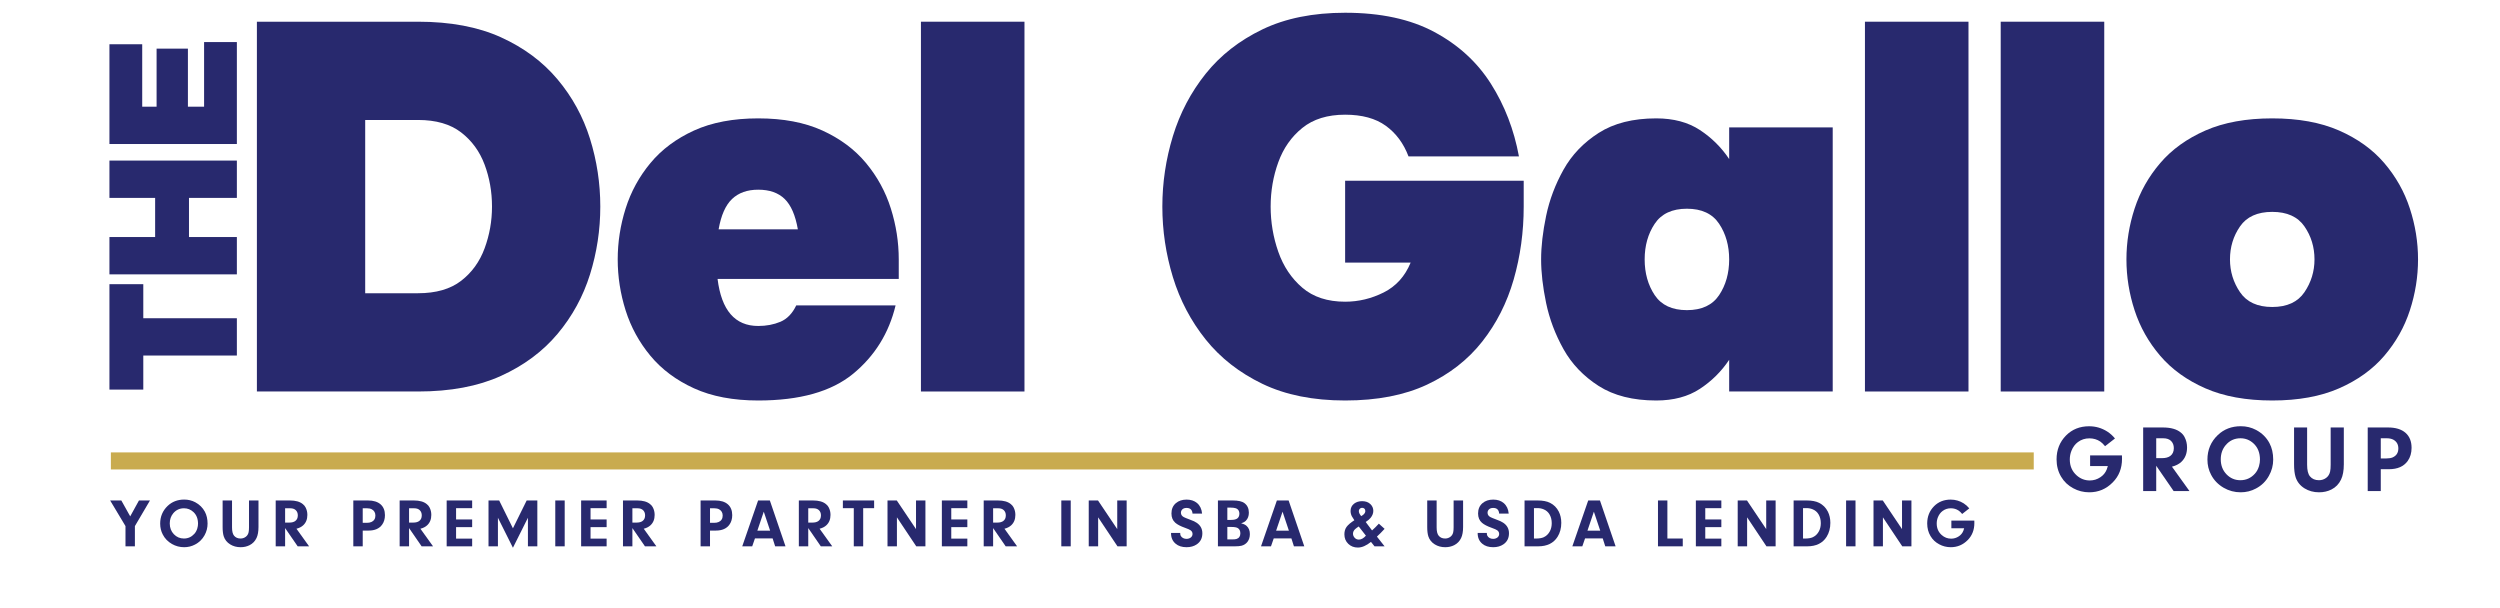
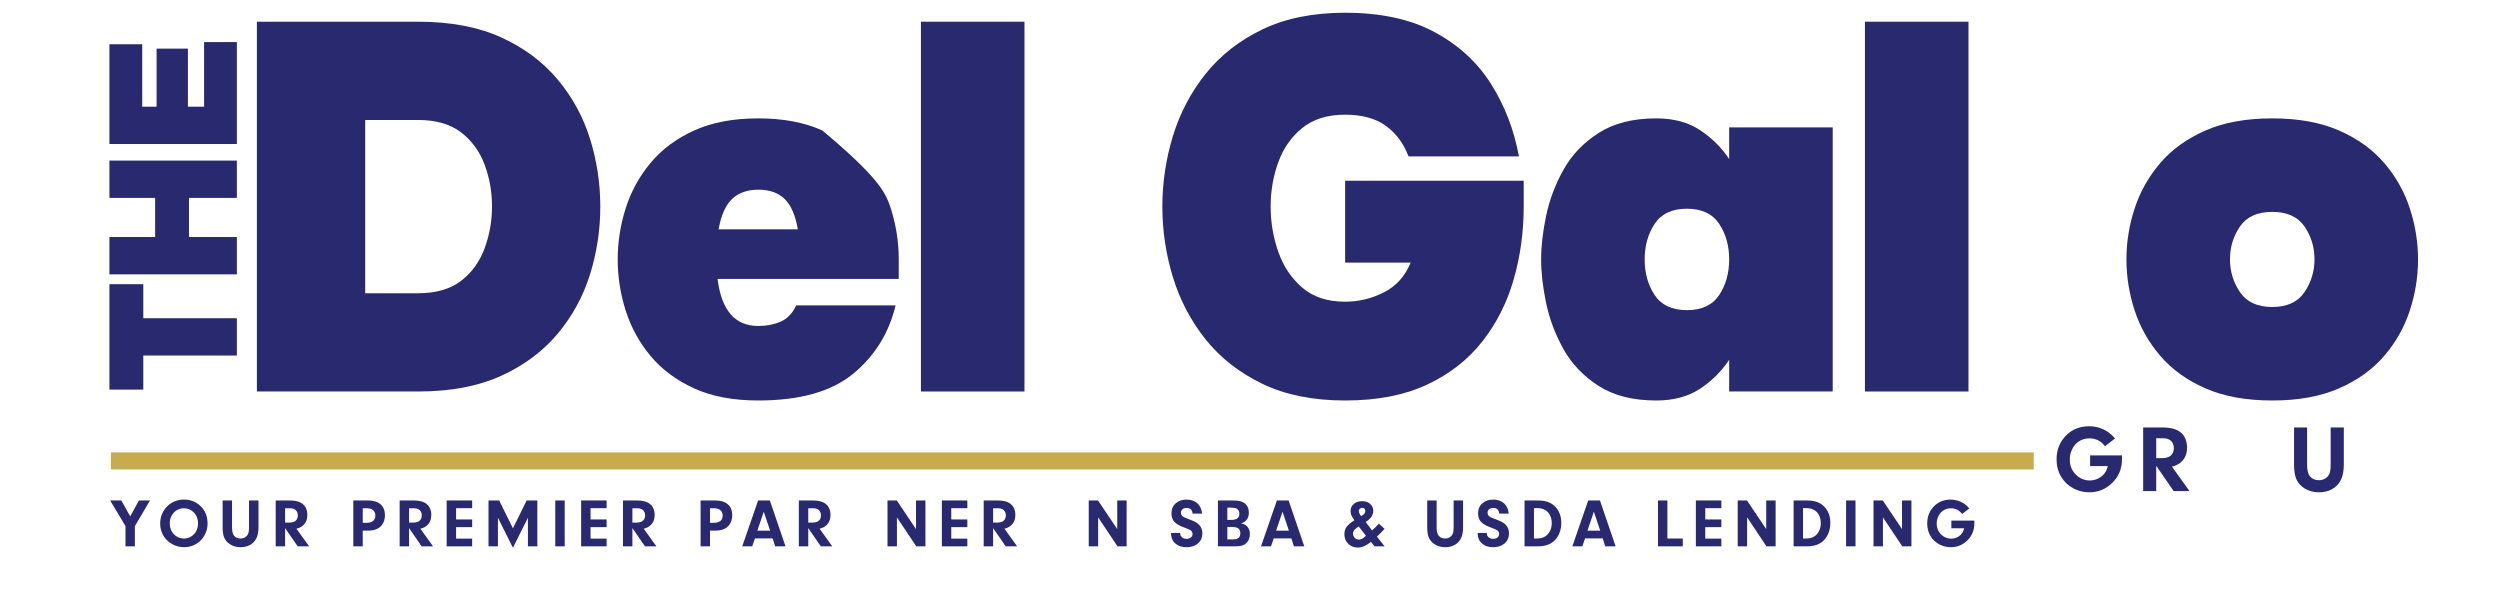
<svg xmlns="http://www.w3.org/2000/svg" width="1500" zoomAndPan="magnify" viewBox="0 0 1125 273.75" height="365" preserveAspectRatio="xMidYMid meet" version="1.0">
  <defs>
    <g />
    <clipPath id="96a5d0facf">
      <path d="M 49.891 203.578 L 915.188 203.578 L 915.188 211.246 L 49.891 211.246 Z M 49.891 203.578 " clip-rule="nonzero" />
    </clipPath>
    <clipPath id="71f20e1f43">
      <path d="M 0.891 0.578 L 866.188 0.578 L 866.188 8.246 L 0.891 8.246 Z M 0.891 0.578 " clip-rule="nonzero" />
    </clipPath>
    <clipPath id="efadfbbb92">
      <rect x="0" width="867" y="0" height="9" />
    </clipPath>
  </defs>
  <g fill="#28296e" fill-opacity="1">
    <g transform="translate(101.822, 176.174)">
      <g>
        <path d="M 86.297 -166.406 C 100.867 -166.406 113.305 -164.066 123.609 -159.391 C 133.91 -154.711 142.391 -148.41 149.047 -140.484 C 155.703 -132.566 160.578 -123.656 163.672 -113.75 C 166.766 -103.844 168.312 -93.66 168.312 -83.203 C 168.312 -72.742 166.766 -62.562 163.672 -52.656 C 160.578 -42.75 155.703 -33.832 149.047 -25.906 C 142.391 -17.988 133.91 -11.691 123.609 -7.016 C 113.305 -2.336 100.867 0 86.297 0 L 13.781 0 L 13.781 -166.406 Z M 86.297 -44.219 C 94.379 -44.219 100.836 -46.078 105.672 -49.797 C 110.504 -53.523 114.031 -58.398 116.25 -64.422 C 118.469 -70.441 119.578 -76.703 119.578 -83.203 C 119.578 -89.859 118.469 -96.156 116.25 -102.094 C 114.031 -108.039 110.504 -112.875 105.672 -116.594 C 100.836 -120.32 94.379 -122.188 86.297 -122.188 L 62.516 -122.188 L 62.516 -44.219 Z M 86.297 -44.219 " />
      </g>
    </g>
  </g>
  <g fill="#28296e" fill-opacity="1">
    <g transform="translate(272.267, 176.174)">
      <g>
-         <path d="M 51.109 -72.984 L 86.766 -72.984 C 85.66 -79.316 83.68 -83.867 80.828 -86.641 C 77.973 -89.422 74.008 -90.812 68.938 -90.812 C 64.02 -90.812 60.098 -89.422 57.172 -86.641 C 54.242 -83.867 52.223 -79.316 51.109 -72.984 Z M 86.047 -38.75 L 130.75 -38.75 C 127.738 -26.227 121.359 -15.961 111.609 -7.953 C 101.859 0.047 87.633 4.047 68.938 4.047 C 57.688 4.047 48.055 2.223 40.047 -1.422 C 32.047 -5.066 25.508 -9.941 20.438 -16.047 C 15.375 -22.148 11.648 -28.961 9.266 -36.484 C 6.891 -44.016 5.703 -51.664 5.703 -59.438 C 5.703 -67.195 6.891 -74.836 9.266 -82.359 C 11.648 -89.891 15.375 -96.707 20.438 -102.812 C 25.508 -108.914 32.047 -113.789 40.047 -117.438 C 48.055 -121.082 57.688 -122.906 68.938 -122.906 C 80.188 -122.906 89.812 -121.082 97.812 -117.438 C 105.82 -113.789 112.363 -108.914 117.438 -102.812 C 122.508 -96.707 126.234 -89.891 128.609 -82.359 C 130.984 -74.836 132.172 -67.195 132.172 -59.438 L 132.172 -50.641 L 50.641 -50.641 C 52.379 -36.535 58.477 -29.484 68.938 -29.484 C 72.582 -29.484 75.91 -30.113 78.922 -31.375 C 81.93 -32.645 84.305 -35.102 86.047 -38.75 Z M 86.047 -38.75 " />
+         <path d="M 51.109 -72.984 L 86.766 -72.984 C 85.66 -79.316 83.68 -83.867 80.828 -86.641 C 77.973 -89.422 74.008 -90.812 68.938 -90.812 C 64.02 -90.812 60.098 -89.422 57.172 -86.641 C 54.242 -83.867 52.223 -79.316 51.109 -72.984 Z M 86.047 -38.75 L 130.75 -38.75 C 127.738 -26.227 121.359 -15.961 111.609 -7.953 C 101.859 0.047 87.633 4.047 68.938 4.047 C 57.688 4.047 48.055 2.223 40.047 -1.422 C 32.047 -5.066 25.508 -9.941 20.438 -16.047 C 15.375 -22.148 11.648 -28.961 9.266 -36.484 C 6.891 -44.016 5.703 -51.664 5.703 -59.438 C 5.703 -67.195 6.891 -74.836 9.266 -82.359 C 11.648 -89.891 15.375 -96.707 20.438 -102.812 C 25.508 -108.914 32.047 -113.789 40.047 -117.438 C 48.055 -121.082 57.688 -122.906 68.938 -122.906 C 80.188 -122.906 89.812 -121.082 97.812 -117.438 C 122.508 -96.707 126.234 -89.891 128.609 -82.359 C 130.984 -74.836 132.172 -67.195 132.172 -59.438 L 132.172 -50.641 L 50.641 -50.641 C 52.379 -36.535 58.477 -29.484 68.938 -29.484 C 72.582 -29.484 75.91 -30.113 78.922 -31.375 C 81.93 -32.645 84.305 -35.102 86.047 -38.75 Z M 86.047 -38.75 " />
      </g>
    </g>
  </g>
  <g fill="#28296e" fill-opacity="1">
    <g transform="translate(404.201, 176.174)">
      <g>
        <path d="M 10.219 0 L 10.219 -166.406 L 56.812 -166.406 L 56.812 0 Z M 10.219 0 " />
      </g>
    </g>
  </g>
  <g fill="#28296e" fill-opacity="1">
    <g transform="translate(465.295, 176.174)">
      <g />
    </g>
  </g>
  <g fill="#28296e" fill-opacity="1">
    <g transform="translate(514.978, 176.174)">
      <g>
        <path d="M 8.078 -83.203 C 8.078 -93.973 9.66 -104.547 12.828 -114.922 C 16.004 -125.305 20.922 -134.66 27.578 -142.984 C 34.234 -151.305 42.75 -157.961 53.125 -162.953 C 63.508 -167.941 75.91 -170.438 90.328 -170.438 C 106.336 -170.438 119.727 -167.547 130.5 -161.766 C 141.281 -155.984 149.758 -148.219 155.938 -138.469 C 162.125 -128.719 166.328 -117.82 168.547 -105.781 L 118.859 -105.781 C 116.641 -111.645 113.234 -116.238 108.641 -119.562 C 104.047 -122.895 97.941 -124.562 90.328 -124.562 C 82.41 -124.562 75.992 -122.578 71.078 -118.609 C 66.16 -114.648 62.551 -109.5 60.25 -103.156 C 57.957 -96.82 56.812 -90.172 56.812 -83.203 C 56.812 -76.223 57.957 -69.445 60.25 -62.875 C 62.551 -56.301 66.16 -50.91 71.078 -46.703 C 75.992 -42.504 82.41 -40.406 90.328 -40.406 C 96.348 -40.406 102.129 -41.789 107.672 -44.562 C 113.223 -47.344 117.27 -51.82 119.812 -58 L 90.328 -58 L 90.328 -94.844 L 170.688 -94.844 L 170.688 -83.203 C 170.688 -71.785 169.18 -60.848 166.172 -50.391 C 163.16 -39.93 158.441 -30.617 152.016 -22.453 C 145.598 -14.297 137.316 -7.836 127.172 -3.078 C 117.035 1.672 104.754 4.047 90.328 4.047 C 75.91 4.047 63.508 1.551 53.125 -3.438 C 42.75 -8.438 34.234 -15.094 27.578 -23.406 C 20.922 -31.727 16.004 -41.078 12.828 -51.453 C 9.66 -61.836 8.078 -72.422 8.078 -83.203 Z M 8.078 -83.203 " />
      </g>
    </g>
  </g>
  <g fill="#28296e" fill-opacity="1">
    <g transform="translate(687.8, 176.174)">
      <g>
        <path d="M 90.328 -59.438 C 90.328 -65.613 88.82 -70.957 85.812 -75.469 C 82.801 -79.988 77.969 -82.25 71.312 -82.25 C 64.656 -82.25 59.82 -79.988 56.812 -75.469 C 53.801 -70.957 52.297 -65.613 52.297 -59.438 C 52.297 -53.25 53.801 -47.895 56.812 -43.375 C 59.82 -38.863 64.656 -36.609 71.312 -36.609 C 77.969 -36.609 82.801 -38.863 85.812 -43.375 C 88.82 -47.895 90.328 -53.25 90.328 -59.438 Z M 136.922 0 L 90.328 0 L 90.328 -14.266 C 86.848 -9.035 82.453 -4.676 77.141 -1.188 C 71.828 2.301 65.289 4.047 57.531 4.047 C 47.07 4.047 38.43 1.867 31.609 -2.484 C 24.797 -6.848 19.523 -12.359 15.797 -19.016 C 12.078 -25.672 9.461 -32.602 7.953 -39.812 C 6.453 -47.031 5.703 -53.57 5.703 -59.438 C 5.703 -65.289 6.453 -71.82 7.953 -79.031 C 9.461 -86.25 12.078 -93.188 15.797 -99.844 C 19.523 -106.5 24.797 -112.004 31.609 -116.359 C 38.43 -120.723 47.07 -122.906 57.531 -122.906 C 65.289 -122.906 71.828 -121.16 77.141 -117.672 C 82.453 -114.18 86.848 -109.82 90.328 -104.594 L 90.328 -118.859 L 136.922 -118.859 Z M 136.922 0 " />
      </g>
    </g>
  </g>
  <g fill="#28296e" fill-opacity="1">
    <g transform="translate(829.006, 176.174)">
      <g>
        <path d="M 10.219 0 L 10.219 -166.406 L 56.812 -166.406 L 56.812 0 Z M 10.219 0 " />
      </g>
    </g>
  </g>
  <g fill="#28296e" fill-opacity="1">
    <g transform="translate(890.1, 176.174)">
      <g>
-         <path d="M 10.219 0 L 10.219 -166.406 L 56.812 -166.406 L 56.812 0 Z M 10.219 0 " />
-       </g>
+         </g>
    </g>
  </g>
  <g fill="#28296e" fill-opacity="1">
    <g transform="translate(951.194, 176.174)">
      <g>
        <path d="M 5.703 -59.438 C 5.703 -67.195 6.93 -74.836 9.391 -82.359 C 11.848 -89.891 15.691 -96.707 20.922 -102.812 C 26.148 -108.914 32.922 -113.789 41.234 -117.438 C 49.555 -121.082 59.582 -122.906 71.312 -122.906 C 83.039 -122.906 93.066 -121.082 101.391 -117.438 C 109.711 -113.789 116.488 -108.914 121.719 -102.812 C 126.945 -96.707 130.785 -89.891 133.234 -82.359 C 135.691 -74.836 136.922 -67.195 136.922 -59.438 C 136.922 -51.664 135.691 -44.016 133.234 -36.484 C 130.785 -28.961 126.945 -22.148 121.719 -16.047 C 116.488 -9.941 109.711 -5.066 101.391 -1.422 C 93.066 2.223 83.039 4.047 71.312 4.047 C 59.582 4.047 49.555 2.223 41.234 -1.422 C 32.922 -5.066 26.148 -9.941 20.922 -16.047 C 15.691 -22.148 11.848 -28.961 9.391 -36.484 C 6.93 -44.016 5.703 -51.664 5.703 -59.438 Z M 90.328 -59.438 C 90.328 -64.977 88.82 -69.926 85.812 -74.281 C 82.801 -78.645 77.969 -80.828 71.312 -80.828 C 64.656 -80.828 59.82 -78.645 56.812 -74.281 C 53.801 -69.926 52.297 -64.977 52.297 -59.438 C 52.297 -54.039 53.801 -49.125 56.812 -44.688 C 59.82 -40.25 64.656 -38.031 71.312 -38.031 C 77.969 -38.031 82.801 -40.25 85.812 -44.688 C 88.82 -49.125 90.328 -54.039 90.328 -59.438 Z M 90.328 -59.438 " />
      </g>
    </g>
  </g>
  <g fill="#28296e" fill-opacity="1">
    <g transform="translate(923.86, 220.988)">
      <g>
        <path d="M 16.688 -11.266 L 16.688 -16.062 L 31.016 -16.062 C 31.035 -15.719 31.047 -15.203 31.047 -14.516 C 31.047 -10.234 29.648 -6.695 26.859 -3.906 C 23.941 -0.938 20.426 0.547 16.312 0.547 C 13.719 0.547 11.305 -0.062 9.078 -1.281 C 6.773 -2.508 4.973 -4.223 3.672 -6.422 C 2.285 -8.723 1.594 -11.344 1.594 -14.281 C 1.594 -18.539 3.008 -22.113 5.844 -25 C 8.594 -27.781 12.062 -29.172 16.25 -29.172 C 19.188 -29.172 21.906 -28.379 24.406 -26.797 C 25.707 -25.961 26.863 -24.922 27.875 -23.672 L 23.422 -20.203 C 22.641 -21.148 21.914 -21.848 21.25 -22.297 C 19.82 -23.254 18.195 -23.734 16.375 -23.734 C 14.414 -23.734 12.691 -23.176 11.203 -22.062 C 9.941 -21.125 8.977 -19.832 8.312 -18.188 C 7.801 -16.926 7.547 -15.609 7.547 -14.234 C 7.547 -11.285 8.582 -8.891 10.656 -7.047 C 12.363 -5.535 14.328 -4.781 16.547 -4.781 C 18.285 -4.781 19.879 -5.27 21.328 -6.25 C 22.629 -7.102 23.57 -8.25 24.156 -9.688 C 24.301 -10.051 24.473 -10.578 24.672 -11.266 Z M 16.688 -11.266 " />
      </g>
    </g>
  </g>
  <g fill="#28296e" fill-opacity="1">
    <g transform="translate(961.424, 220.988)">
      <g>
        <path d="M 16.719 0 L 8.875 -11.391 L 8.875 0 L 3 0 L 3 -28.625 L 11.812 -28.625 C 15.406 -28.625 18.109 -27.867 19.922 -26.359 C 20.641 -25.805 21.207 -25.125 21.625 -24.312 C 22.375 -22.895 22.75 -21.332 22.75 -19.625 C 22.75 -16.906 21.883 -14.738 20.156 -13.125 C 19.082 -12.133 17.68 -11.422 15.953 -10.984 L 23.844 0 Z M 8.875 -23.766 L 8.875 -14.828 L 11.562 -14.828 C 13.082 -14.828 14.289 -15.148 15.188 -15.797 C 16.258 -16.586 16.797 -17.758 16.797 -19.312 C 16.797 -20.613 16.406 -21.672 15.625 -22.484 C 14.812 -23.336 13.613 -23.766 12.031 -23.766 Z M 8.875 -23.766 " />
      </g>
    </g>
  </g>
  <g fill="#28296e" fill-opacity="1">
    <g transform="translate(991.751, 220.988)">
      <g>
-         <path d="M 16.625 -29.188 C 19.094 -29.188 21.379 -28.629 23.484 -27.516 C 26.129 -26.109 28.129 -24.141 29.484 -21.609 C 30.617 -19.484 31.188 -17.004 31.188 -14.172 C 31.188 -11.578 30.539 -9.133 29.25 -6.844 C 27.883 -4.375 25.941 -2.477 23.422 -1.156 C 21.316 -0.02 19.023 0.547 16.547 0.547 C 13.816 0.547 11.281 -0.125 8.938 -1.469 C 6.414 -2.926 4.516 -4.891 3.234 -7.359 C 2.141 -9.43 1.594 -11.703 1.594 -14.172 C 1.594 -18.555 3.145 -22.234 6.25 -25.203 C 9.031 -27.859 12.488 -29.188 16.625 -29.188 Z M 16.469 -23.766 C 13.738 -23.766 11.5 -22.711 9.75 -20.609 C 8.312 -18.879 7.594 -16.77 7.594 -14.281 C 7.594 -11.582 8.453 -9.336 10.172 -7.547 C 11.891 -5.773 13.969 -4.891 16.406 -4.891 C 18.988 -4.891 21.16 -5.859 22.922 -7.797 C 23.766 -8.711 24.391 -9.852 24.797 -11.219 C 25.086 -12.25 25.234 -13.223 25.234 -14.141 C 25.234 -17.18 24.289 -19.594 22.406 -21.375 C 20.719 -22.969 18.738 -23.766 16.469 -23.766 Z M 16.469 -23.766 " />
-       </g>
+         </g>
    </g>
  </g>
  <g fill="#28296e" fill-opacity="1">
    <g transform="translate(1029.797, 220.988)">
      <g>
        <path d="M 2.531 -28.625 L 8.406 -28.625 L 8.406 -11.844 C 8.406 -9.383 8.832 -7.645 9.688 -6.625 C 10.656 -5.469 12 -4.891 13.719 -4.891 C 14.938 -4.891 16.02 -5.238 16.969 -5.938 C 17.906 -6.633 18.504 -7.602 18.766 -8.844 C 18.922 -9.57 19 -10.582 19 -11.875 L 19 -28.625 L 24.922 -28.625 L 24.922 -12.062 C 24.922 -9.207 24.504 -6.914 23.672 -5.188 C 22.723 -3.188 21.285 -1.695 19.359 -0.719 C 17.691 0.125 15.832 0.547 13.781 0.547 C 11.332 0.547 9.156 -0.039 7.25 -1.219 C 5.27 -2.445 3.93 -4.125 3.234 -6.25 C 2.766 -7.707 2.531 -9.645 2.531 -12.062 Z M 2.531 -28.625 " />
      </g>
    </g>
  </g>
  <g fill="#28296e" fill-opacity="1">
    <g transform="translate(1062.474, 220.988)">
      <g>
-         <path d="M 12.547 -9.844 L 8.875 -9.844 L 8.875 0 L 3 0 L 3 -28.625 L 12.141 -28.625 C 15.566 -28.625 18.195 -27.816 20.031 -26.203 C 21.832 -24.598 22.734 -22.352 22.734 -19.469 C 22.734 -17.156 22.156 -15.188 21 -13.562 C 19.227 -11.082 16.41 -9.844 12.547 -9.844 Z M 8.875 -23.766 L 8.875 -14.688 L 11.391 -14.688 C 12.523 -14.688 13.469 -14.844 14.219 -15.156 C 15.926 -15.914 16.781 -17.258 16.781 -19.188 C 16.781 -20.988 16.023 -22.305 14.516 -23.141 C 13.703 -23.555 12.719 -23.766 11.562 -23.766 Z M 8.875 -23.766 " />
-       </g>
+         </g>
    </g>
  </g>
  <g fill="#28296e" fill-opacity="1">
    <g transform="translate(49.892, 245.85)">
      <g>
        <path d="M 17.594 -20.641 L 10.812 -9.109 L 10.812 0 L 6.578 0 L 6.578 -9.109 L -0.328 -20.641 L 4.703 -20.641 L 8.703 -13.484 L 12.641 -20.641 Z M 17.594 -20.641 " />
      </g>
    </g>
  </g>
  <g fill="#28296e" fill-opacity="1">
    <g transform="translate(70.923, 245.85)">
      <g>
        <path d="M 11.984 -21.047 C 13.766 -21.047 15.414 -20.645 16.938 -19.844 C 18.844 -18.82 20.285 -17.398 21.266 -15.578 C 22.078 -14.047 22.484 -12.258 22.484 -10.219 C 22.484 -8.344 22.02 -6.578 21.094 -4.922 C 20.102 -3.148 18.703 -1.785 16.891 -0.828 C 15.367 -0.016 13.719 0.391 11.938 0.391 C 9.969 0.391 8.133 -0.094 6.438 -1.062 C 4.625 -2.102 3.254 -3.52 2.328 -5.312 C 1.547 -6.801 1.156 -8.438 1.156 -10.219 C 1.156 -13.375 2.27 -16.023 4.5 -18.172 C 6.508 -20.086 9.004 -21.047 11.984 -21.047 Z M 11.875 -17.125 C 9.906 -17.125 8.289 -16.367 7.031 -14.859 C 5.988 -13.609 5.469 -12.086 5.469 -10.297 C 5.469 -8.348 6.086 -6.727 7.328 -5.438 C 8.566 -4.156 10.066 -3.516 11.828 -3.516 C 13.691 -3.516 15.258 -4.219 16.531 -5.625 C 17.133 -6.281 17.582 -7.102 17.875 -8.094 C 18.082 -8.832 18.188 -9.531 18.188 -10.188 C 18.188 -12.383 17.508 -14.125 16.156 -15.406 C 14.938 -16.551 13.508 -17.125 11.875 -17.125 Z M 11.875 -17.125 " />
      </g>
    </g>
  </g>
  <g fill="#28296e" fill-opacity="1">
    <g transform="translate(98.351, 245.85)">
      <g>
        <path d="M 1.828 -20.641 L 6.062 -20.641 L 6.062 -8.547 C 6.062 -6.766 6.367 -5.508 6.984 -4.781 C 7.68 -3.938 8.648 -3.516 9.891 -3.516 C 10.766 -3.516 11.547 -3.77 12.234 -4.281 C 12.91 -4.781 13.344 -5.477 13.531 -6.375 C 13.645 -6.906 13.703 -7.633 13.703 -8.562 L 13.703 -20.641 L 17.969 -20.641 L 17.969 -8.688 C 17.969 -6.633 17.672 -4.984 17.078 -3.734 C 16.391 -2.297 15.348 -1.223 13.953 -0.516 C 12.754 0.086 11.414 0.391 9.938 0.391 C 8.164 0.391 6.598 -0.031 5.234 -0.875 C 3.797 -1.758 2.828 -2.969 2.328 -4.5 C 1.992 -5.551 1.828 -6.945 1.828 -8.688 Z M 1.828 -20.641 " />
      </g>
    </g>
  </g>
  <g fill="#28296e" fill-opacity="1">
    <g transform="translate(121.908, 245.85)">
      <g>
        <path d="M 12.047 0 L 6.391 -8.219 L 6.391 0 L 2.156 0 L 2.156 -20.641 L 8.516 -20.641 C 11.109 -20.641 13.055 -20.094 14.359 -19 C 14.879 -18.602 15.289 -18.113 15.594 -17.531 C 16.133 -16.508 16.406 -15.383 16.406 -14.156 C 16.406 -12.188 15.781 -10.625 14.531 -9.469 C 13.758 -8.75 12.75 -8.234 11.5 -7.922 L 17.188 0 Z M 6.391 -17.125 L 6.391 -10.688 L 8.328 -10.688 C 9.43 -10.688 10.305 -10.922 10.953 -11.391 C 11.723 -11.961 12.109 -12.805 12.109 -13.922 C 12.109 -14.859 11.828 -15.617 11.266 -16.203 C 10.68 -16.816 9.82 -17.125 8.688 -17.125 Z M 6.391 -17.125 " />
      </g>
    </g>
  </g>
  <g fill="#28296e" fill-opacity="1">
    <g transform="translate(143.771, 245.85)">
      <g />
    </g>
  </g>
  <g fill="#28296e" fill-opacity="1">
    <g transform="translate(156.834, 245.85)">
      <g>
        <path d="M 9.047 -7.094 L 6.391 -7.094 L 6.391 0 L 2.156 0 L 2.156 -20.641 L 8.75 -20.641 C 11.219 -20.641 13.113 -20.055 14.438 -18.891 C 15.738 -17.734 16.391 -16.113 16.391 -14.031 C 16.391 -12.363 15.973 -10.945 15.141 -9.781 C 13.867 -7.988 11.836 -7.094 9.047 -7.094 Z M 6.391 -17.125 L 6.391 -10.578 L 8.219 -10.578 C 9.031 -10.578 9.707 -10.695 10.25 -10.938 C 11.477 -11.477 12.094 -12.445 12.094 -13.844 C 12.094 -15.133 11.551 -16.078 10.469 -16.672 C 9.883 -16.973 9.172 -17.125 8.328 -17.125 Z M 6.391 -17.125 " />
      </g>
    </g>
  </g>
  <g fill="#28296e" fill-opacity="1">
    <g transform="translate(177.684, 245.85)">
      <g>
        <path d="M 12.047 0 L 6.391 -8.219 L 6.391 0 L 2.156 0 L 2.156 -20.641 L 8.516 -20.641 C 11.109 -20.641 13.055 -20.094 14.359 -19 C 14.879 -18.602 15.289 -18.113 15.594 -17.531 C 16.133 -16.508 16.406 -15.383 16.406 -14.156 C 16.406 -12.188 15.781 -10.625 14.531 -9.469 C 13.758 -8.75 12.75 -8.234 11.5 -7.922 L 17.188 0 Z M 6.391 -17.125 L 6.391 -10.688 L 8.328 -10.688 C 9.43 -10.688 10.305 -10.922 10.953 -11.391 C 11.723 -11.961 12.109 -12.805 12.109 -13.922 C 12.109 -14.859 11.828 -15.617 11.266 -16.203 C 10.68 -16.816 9.82 -17.125 8.688 -17.125 Z M 6.391 -17.125 " />
      </g>
    </g>
  </g>
  <g fill="#28296e" fill-opacity="1">
    <g transform="translate(199.548, 245.85)">
      <g>
        <path d="M 12.922 -17.172 L 5.688 -17.172 L 5.688 -12.094 L 12.922 -12.094 L 12.922 -8.641 L 5.688 -8.641 L 5.688 -3.469 L 12.922 -3.469 L 12.922 0 L 1.453 0 L 1.453 -20.641 L 12.922 -20.641 Z M 12.922 -17.172 " />
      </g>
    </g>
  </g>
  <g fill="#28296e" fill-opacity="1">
    <g transform="translate(217.676, 245.85)">
      <g>
        <path d="M 13.141 0.641 L 6.391 -12.859 L 6.391 0 L 2.156 0 L 2.156 -20.641 L 6.953 -20.641 L 13.141 -8.109 L 19.328 -20.641 L 24.125 -20.641 L 24.125 0 L 19.891 0 L 19.891 -12.859 Z M 13.141 0.641 " />
      </g>
    </g>
  </g>
  <g fill="#28296e" fill-opacity="1">
    <g transform="translate(247.72, 245.85)">
      <g>
        <path d="M 2.156 -20.641 L 6.391 -20.641 L 6.391 0 L 2.156 0 Z M 2.156 -20.641 " />
      </g>
    </g>
  </g>
  <g fill="#28296e" fill-opacity="1">
    <g transform="translate(260.057, 245.85)">
      <g>
        <path d="M 12.922 -17.172 L 5.688 -17.172 L 5.688 -12.094 L 12.922 -12.094 L 12.922 -8.641 L 5.688 -8.641 L 5.688 -3.469 L 12.922 -3.469 L 12.922 0 L 1.453 0 L 1.453 -20.641 L 12.922 -20.641 Z M 12.922 -17.172 " />
      </g>
    </g>
  </g>
  <g fill="#28296e" fill-opacity="1">
    <g transform="translate(278.185, 245.85)">
      <g>
        <path d="M 12.047 0 L 6.391 -8.219 L 6.391 0 L 2.156 0 L 2.156 -20.641 L 8.516 -20.641 C 11.109 -20.641 13.055 -20.094 14.359 -19 C 14.879 -18.602 15.289 -18.113 15.594 -17.531 C 16.133 -16.508 16.406 -15.383 16.406 -14.156 C 16.406 -12.188 15.781 -10.625 14.531 -9.469 C 13.758 -8.75 12.75 -8.234 11.5 -7.922 L 17.188 0 Z M 6.391 -17.125 L 6.391 -10.688 L 8.328 -10.688 C 9.43 -10.688 10.305 -10.922 10.953 -11.391 C 11.723 -11.961 12.109 -12.805 12.109 -13.922 C 12.109 -14.859 11.828 -15.617 11.266 -16.203 C 10.68 -16.816 9.82 -17.125 8.688 -17.125 Z M 6.391 -17.125 " />
      </g>
    </g>
  </g>
  <g fill="#28296e" fill-opacity="1">
    <g transform="translate(300.049, 245.85)">
      <g />
    </g>
  </g>
  <g fill="#28296e" fill-opacity="1">
    <g transform="translate(313.112, 245.85)">
      <g>
        <path d="M 9.047 -7.094 L 6.391 -7.094 L 6.391 0 L 2.156 0 L 2.156 -20.641 L 8.75 -20.641 C 11.219 -20.641 13.113 -20.055 14.438 -18.891 C 15.738 -17.734 16.391 -16.113 16.391 -14.031 C 16.391 -12.363 15.973 -10.945 15.141 -9.781 C 13.867 -7.988 11.836 -7.094 9.047 -7.094 Z M 6.391 -17.125 L 6.391 -10.578 L 8.219 -10.578 C 9.031 -10.578 9.707 -10.695 10.25 -10.938 C 11.477 -11.477 12.094 -12.445 12.094 -13.844 C 12.094 -15.133 11.551 -16.078 10.469 -16.672 C 9.883 -16.973 9.172 -17.125 8.328 -17.125 Z M 6.391 -17.125 " />
      </g>
    </g>
  </g>
  <g fill="#28296e" fill-opacity="1">
    <g transform="translate(333.962, 245.85)">
      <g>
        <path d="M 14.859 0 L 13.719 -3.562 L 5.766 -3.562 L 4.531 0 L 0.047 0 L 7.188 -20.641 L 12.469 -20.641 L 19.516 0 Z M 6.844 -7.047 L 12.594 -7.047 L 9.734 -15.594 Z M 6.844 -7.047 " />
      </g>
    </g>
  </g>
  <g fill="#28296e" fill-opacity="1">
    <g transform="translate(357.322, 245.85)">
      <g>
        <path d="M 12.047 0 L 6.391 -8.219 L 6.391 0 L 2.156 0 L 2.156 -20.641 L 8.516 -20.641 C 11.109 -20.641 13.055 -20.094 14.359 -19 C 14.879 -18.602 15.289 -18.113 15.594 -17.531 C 16.133 -16.508 16.406 -15.383 16.406 -14.156 C 16.406 -12.188 15.781 -10.625 14.531 -9.469 C 13.758 -8.75 12.75 -8.234 11.5 -7.922 L 17.188 0 Z M 6.391 -17.125 L 6.391 -10.688 L 8.328 -10.688 C 9.43 -10.688 10.305 -10.922 10.953 -11.391 C 11.723 -11.961 12.109 -12.805 12.109 -13.922 C 12.109 -14.859 11.828 -15.617 11.266 -16.203 C 10.68 -16.816 9.82 -17.125 8.688 -17.125 Z M 6.391 -17.125 " />
      </g>
    </g>
  </g>
  <g fill="#28296e" fill-opacity="1">
    <g transform="translate(379.185, 245.85)">
      <g>
-         <path d="M 14.172 -17.172 L 9.25 -17.172 L 9.25 0 L 5.016 0 L 5.016 -17.172 L 0.109 -17.172 L 0.109 -20.641 L 14.172 -20.641 Z M 14.172 -17.172 " />
-       </g>
+         </g>
    </g>
  </g>
  <g fill="#28296e" fill-opacity="1">
    <g transform="translate(397.223, 245.85)">
      <g>
        <path d="M 15.094 0 L 6.391 -13.047 L 6.391 0 L 2.156 0 L 2.156 -20.641 L 6.328 -20.641 L 14.984 -7.75 L 14.984 -20.641 L 19.219 -20.641 L 19.219 0 Z M 15.094 0 " />
      </g>
    </g>
  </g>
  <g fill="#28296e" fill-opacity="1">
    <g transform="translate(422.383, 245.85)">
      <g>
        <path d="M 12.922 -17.172 L 5.688 -17.172 L 5.688 -12.094 L 12.922 -12.094 L 12.922 -8.641 L 5.688 -8.641 L 5.688 -3.469 L 12.922 -3.469 L 12.922 0 L 1.453 0 L 1.453 -20.641 L 12.922 -20.641 Z M 12.922 -17.172 " />
      </g>
    </g>
  </g>
  <g fill="#28296e" fill-opacity="1">
    <g transform="translate(440.511, 245.85)">
      <g>
        <path d="M 12.047 0 L 6.391 -8.219 L 6.391 0 L 2.156 0 L 2.156 -20.641 L 8.516 -20.641 C 11.109 -20.641 13.055 -20.094 14.359 -19 C 14.879 -18.602 15.289 -18.113 15.594 -17.531 C 16.133 -16.508 16.406 -15.383 16.406 -14.156 C 16.406 -12.188 15.781 -10.625 14.531 -9.469 C 13.758 -8.75 12.75 -8.234 11.5 -7.922 L 17.188 0 Z M 6.391 -17.125 L 6.391 -10.688 L 8.328 -10.688 C 9.43 -10.688 10.305 -10.922 10.953 -11.391 C 11.723 -11.961 12.109 -12.805 12.109 -13.922 C 12.109 -14.859 11.828 -15.617 11.266 -16.203 C 10.68 -16.816 9.82 -17.125 8.688 -17.125 Z M 6.391 -17.125 " />
      </g>
    </g>
  </g>
  <g fill="#28296e" fill-opacity="1">
    <g transform="translate(462.374, 245.85)">
      <g />
    </g>
  </g>
  <g fill="#28296e" fill-opacity="1">
    <g transform="translate(475.437, 245.85)">
      <g>
-         <path d="M 2.156 -20.641 L 6.391 -20.641 L 6.391 0 L 2.156 0 Z M 2.156 -20.641 " />
-       </g>
+         </g>
    </g>
  </g>
  <g fill="#28296e" fill-opacity="1">
    <g transform="translate(487.774, 245.85)">
      <g>
        <path d="M 15.094 0 L 6.391 -13.047 L 6.391 0 L 2.156 0 L 2.156 -20.641 L 6.328 -20.641 L 14.984 -7.75 L 14.984 -20.641 L 19.219 -20.641 L 19.219 0 Z M 15.094 0 " />
      </g>
    </g>
  </g>
  <g fill="#28296e" fill-opacity="1">
    <g transform="translate(512.934, 245.85)">
      <g />
    </g>
  </g>
  <g fill="#28296e" fill-opacity="1">
    <g transform="translate(525.997, 245.85)">
      <g>
        <path d="M 0.969 -6.031 L 5.094 -6.031 C 5.094 -5.488 5.16 -5.082 5.297 -4.812 C 5.523 -4.352 5.891 -3.988 6.391 -3.719 C 6.867 -3.477 7.379 -3.359 7.922 -3.359 C 8.734 -3.359 9.414 -3.594 9.969 -4.062 C 10.414 -4.477 10.641 -4.977 10.641 -5.562 C 10.641 -6.227 10.359 -6.773 9.797 -7.203 C 9.379 -7.504 8.539 -7.879 7.281 -8.328 C 5.281 -9.035 3.816 -9.797 2.891 -10.609 C 1.734 -11.617 1.156 -13.008 1.156 -14.781 C 1.156 -16.75 1.82 -18.301 3.156 -19.438 C 4.406 -20.5 6.016 -21.031 7.984 -21.031 C 9.879 -21.031 11.441 -20.516 12.672 -19.484 C 14.004 -18.348 14.758 -16.766 14.938 -14.734 L 10.641 -14.734 C 10.516 -16.43 9.617 -17.281 7.953 -17.281 C 7.098 -17.281 6.445 -17.047 6 -16.578 C 5.613 -16.16 5.422 -15.676 5.422 -15.125 C 5.422 -14.27 5.848 -13.613 6.703 -13.156 C 7.129 -12.926 7.938 -12.594 9.125 -12.156 C 10.602 -11.625 11.691 -11.129 12.391 -10.672 C 14.172 -9.523 15.062 -7.922 15.062 -5.859 C 15.062 -3.68 14.211 -2.02 12.516 -0.875 C 11.266 -0.031 9.742 0.391 7.953 0.391 C 5.898 0.391 4.266 -0.129 3.047 -1.172 C 1.641 -2.336 0.945 -3.957 0.969 -6.031 Z M 0.969 -6.031 " />
      </g>
    </g>
  </g>
  <g fill="#28296e" fill-opacity="1">
    <g transform="translate(545.91, 245.85)">
      <g>
        <path d="M 12.594 -10.328 C 13.645 -10.109 14.457 -9.738 15.031 -9.219 C 16.031 -8.332 16.531 -7.094 16.531 -5.5 C 16.531 -4.133 16.172 -2.973 15.453 -2.016 C 14.773 -1.141 13.875 -0.555 12.75 -0.266 C 12.02 -0.086 11.023 0 9.766 0 L 2.156 0 L 2.156 -20.641 L 8.828 -20.641 C 11.285 -20.641 13.035 -20.242 14.078 -19.453 C 15.41 -18.453 16.078 -17.008 16.078 -15.125 C 16.078 -13.664 15.641 -12.477 14.766 -11.562 C 14.266 -11.051 13.539 -10.641 12.594 -10.328 Z M 7.875 -17.422 L 6.391 -17.422 L 6.391 -11.891 L 8.094 -11.891 C 9.426 -11.891 10.379 -12.129 10.953 -12.609 C 11.523 -13.098 11.812 -13.789 11.812 -14.688 C 11.812 -15.438 11.598 -16.051 11.172 -16.531 C 10.66 -17.125 9.562 -17.422 7.875 -17.422 Z M 8.219 -8.719 L 6.391 -8.719 L 6.391 -3.109 L 8.469 -3.109 C 9.426 -3.109 10.109 -3.176 10.516 -3.312 C 11.672 -3.688 12.25 -4.535 12.25 -5.859 C 12.25 -6.973 11.852 -7.766 11.062 -8.234 C 10.5 -8.555 9.551 -8.719 8.219 -8.719 Z M 8.219 -8.719 " />
      </g>
    </g>
  </g>
  <g fill="#28296e" fill-opacity="1">
    <g transform="translate(567.41, 245.85)">
      <g>
        <path d="M 14.859 0 L 13.719 -3.562 L 5.766 -3.562 L 4.531 0 L 0.047 0 L 7.188 -20.641 L 12.469 -20.641 L 19.516 0 Z M 6.844 -7.047 L 12.594 -7.047 L 9.734 -15.594 Z M 6.844 -7.047 " />
      </g>
    </g>
  </g>
  <g fill="#28296e" fill-opacity="1">
    <g transform="translate(590.77, 245.85)">
      <g />
    </g>
  </g>
  <g fill="#28296e" fill-opacity="1">
    <g transform="translate(603.833, 245.85)">
      <g>
        <path d="M 15.781 -4.375 L 19.234 0 L 14.703 0 L 13.109 -2 C 11.004 -0.301 9.039 0.547 7.219 0.547 C 5.5 0.547 4.066 0 2.922 -1.094 C 1.734 -2.219 1.141 -3.656 1.141 -5.406 C 1.141 -6.738 1.477 -7.867 2.156 -8.797 C 2.852 -9.723 4.008 -10.703 5.625 -11.734 C 5.113 -12.473 4.727 -13.086 4.469 -13.578 C 4.102 -14.336 3.922 -15.117 3.922 -15.922 C 3.922 -17.285 4.457 -18.383 5.531 -19.219 C 6.508 -19.957 7.703 -20.328 9.109 -20.328 C 10.703 -20.328 11.957 -19.875 12.875 -18.969 C 13.727 -18.133 14.156 -17.133 14.156 -15.969 C 14.156 -14.852 13.742 -13.797 12.922 -12.797 C 12.484 -12.242 11.754 -11.629 10.734 -10.953 L 13.594 -7.156 C 14.695 -8.145 15.711 -9.16 16.641 -10.203 L 19.234 -7.875 C 18.047 -6.562 16.895 -5.395 15.781 -4.375 Z M 8.719 -13.594 C 9.25 -13.914 9.629 -14.191 9.859 -14.422 C 10.328 -14.879 10.562 -15.367 10.562 -15.891 C 10.562 -16.348 10.406 -16.719 10.094 -17 C 9.844 -17.219 9.535 -17.328 9.172 -17.328 C 8.672 -17.328 8.27 -17.145 7.969 -16.781 C 7.75 -16.531 7.641 -16.227 7.641 -15.875 C 7.641 -15.52 7.738 -15.133 7.938 -14.719 C 8.039 -14.5 8.164 -14.301 8.312 -14.125 C 8.383 -14.031 8.441 -13.953 8.484 -13.891 C 8.535 -13.828 8.578 -13.77 8.609 -13.719 C 8.648 -13.676 8.676 -13.645 8.688 -13.625 Z M 10.828 -4.797 L 7.594 -8.938 C 6.895 -8.488 6.344 -8.078 5.938 -7.703 C 5.32 -7.098 5.016 -6.426 5.016 -5.688 C 5.016 -5.039 5.242 -4.453 5.703 -3.922 C 6.211 -3.328 6.863 -3.031 7.656 -3.031 C 8.719 -3.031 9.773 -3.617 10.828 -4.797 Z M 10.828 -4.797 " />
      </g>
    </g>
  </g>
  <g fill="#28296e" fill-opacity="1">
    <g transform="translate(627.36, 245.85)">
      <g />
    </g>
  </g>
  <g fill="#28296e" fill-opacity="1">
    <g transform="translate(640.423, 245.85)">
      <g>
        <path d="M 1.828 -20.641 L 6.062 -20.641 L 6.062 -8.547 C 6.062 -6.766 6.367 -5.508 6.984 -4.781 C 7.68 -3.938 8.648 -3.516 9.891 -3.516 C 10.766 -3.516 11.547 -3.77 12.234 -4.281 C 12.91 -4.781 13.344 -5.477 13.531 -6.375 C 13.645 -6.906 13.703 -7.633 13.703 -8.562 L 13.703 -20.641 L 17.969 -20.641 L 17.969 -8.688 C 17.969 -6.633 17.672 -4.984 17.078 -3.734 C 16.391 -2.297 15.348 -1.223 13.953 -0.516 C 12.754 0.086 11.414 0.391 9.938 0.391 C 8.164 0.391 6.598 -0.031 5.234 -0.875 C 3.797 -1.758 2.828 -2.969 2.328 -4.5 C 1.992 -5.551 1.828 -6.945 1.828 -8.688 Z M 1.828 -20.641 " />
      </g>
    </g>
  </g>
  <g fill="#28296e" fill-opacity="1">
    <g transform="translate(663.979, 245.85)">
      <g>
        <path d="M 0.969 -6.031 L 5.094 -6.031 C 5.094 -5.488 5.16 -5.082 5.297 -4.812 C 5.523 -4.352 5.891 -3.988 6.391 -3.719 C 6.867 -3.477 7.379 -3.359 7.922 -3.359 C 8.734 -3.359 9.414 -3.594 9.969 -4.062 C 10.414 -4.477 10.641 -4.977 10.641 -5.562 C 10.641 -6.227 10.359 -6.773 9.797 -7.203 C 9.379 -7.504 8.539 -7.879 7.281 -8.328 C 5.281 -9.035 3.816 -9.797 2.891 -10.609 C 1.734 -11.617 1.156 -13.008 1.156 -14.781 C 1.156 -16.75 1.82 -18.301 3.156 -19.438 C 4.406 -20.5 6.016 -21.031 7.984 -21.031 C 9.879 -21.031 11.441 -20.516 12.672 -19.484 C 14.004 -18.348 14.758 -16.766 14.938 -14.734 L 10.641 -14.734 C 10.516 -16.43 9.617 -17.281 7.953 -17.281 C 7.098 -17.281 6.445 -17.047 6 -16.578 C 5.613 -16.16 5.422 -15.676 5.422 -15.125 C 5.422 -14.27 5.848 -13.613 6.703 -13.156 C 7.129 -12.926 7.938 -12.594 9.125 -12.156 C 10.602 -11.625 11.691 -11.129 12.391 -10.672 C 14.172 -9.523 15.062 -7.922 15.062 -5.859 C 15.062 -3.68 14.211 -2.02 12.516 -0.875 C 11.266 -0.031 9.742 0.391 7.953 0.391 C 5.898 0.391 4.266 -0.129 3.047 -1.172 C 1.641 -2.336 0.945 -3.957 0.969 -6.031 Z M 0.969 -6.031 " />
      </g>
    </g>
  </g>
  <g fill="#28296e" fill-opacity="1">
    <g transform="translate(683.892, 245.85)">
      <g>
        <path d="M 8.25 0 L 2.156 0 L 2.156 -20.641 L 8.016 -20.641 C 10.336 -20.641 12.203 -20.285 13.609 -19.578 C 15.336 -18.723 16.656 -17.406 17.562 -15.625 C 18.312 -14.133 18.688 -12.445 18.688 -10.562 C 18.688 -8.176 18.129 -6.086 17.016 -4.297 C 15.223 -1.43 12.301 0 8.25 0 Z M 7.953 -17.203 L 6.391 -17.203 L 6.391 -3.5 L 7.219 -3.5 C 8.738 -3.5 9.938 -3.703 10.812 -4.109 C 12.008 -4.68 12.93 -5.586 13.578 -6.828 C 14.117 -7.879 14.391 -9.078 14.391 -10.422 C 14.391 -11.922 14.055 -13.238 13.391 -14.375 C 12.766 -15.438 11.883 -16.195 10.75 -16.656 C 9.895 -17.02 8.961 -17.203 7.953 -17.203 Z M 7.953 -17.203 " />
      </g>
    </g>
  </g>
  <g fill="#28296e" fill-opacity="1">
    <g transform="translate(707.509, 245.85)">
      <g>
        <path d="M 14.859 0 L 13.719 -3.562 L 5.766 -3.562 L 4.531 0 L 0.047 0 L 7.188 -20.641 L 12.469 -20.641 L 19.516 0 Z M 6.844 -7.047 L 12.594 -7.047 L 9.734 -15.594 Z M 6.844 -7.047 " />
      </g>
    </g>
  </g>
  <g fill="#28296e" fill-opacity="1">
    <g transform="translate(730.87, 245.85)">
      <g />
    </g>
  </g>
  <g fill="#28296e" fill-opacity="1">
    <g transform="translate(743.933, 245.85)">
      <g>
        <path d="M 6.391 -20.641 L 6.391 -3.516 L 13.312 -3.516 L 13.312 0 L 2.156 0 L 2.156 -20.641 Z M 6.391 -20.641 " />
      </g>
    </g>
  </g>
  <g fill="#28296e" fill-opacity="1">
    <g transform="translate(761.683, 245.85)">
      <g>
        <path d="M 12.922 -17.172 L 5.688 -17.172 L 5.688 -12.094 L 12.922 -12.094 L 12.922 -8.641 L 5.688 -8.641 L 5.688 -3.469 L 12.922 -3.469 L 12.922 0 L 1.453 0 L 1.453 -20.641 L 12.922 -20.641 Z M 12.922 -17.172 " />
      </g>
    </g>
  </g>
  <g fill="#28296e" fill-opacity="1">
    <g transform="translate(779.811, 245.85)">
      <g>
        <path d="M 15.094 0 L 6.391 -13.047 L 6.391 0 L 2.156 0 L 2.156 -20.641 L 6.328 -20.641 L 14.984 -7.75 L 14.984 -20.641 L 19.219 -20.641 L 19.219 0 Z M 15.094 0 " />
      </g>
    </g>
  </g>
  <g fill="#28296e" fill-opacity="1">
    <g transform="translate(804.971, 245.85)">
      <g>
        <path d="M 8.25 0 L 2.156 0 L 2.156 -20.641 L 8.016 -20.641 C 10.336 -20.641 12.203 -20.285 13.609 -19.578 C 15.336 -18.723 16.656 -17.406 17.562 -15.625 C 18.312 -14.133 18.688 -12.445 18.688 -10.562 C 18.688 -8.176 18.129 -6.086 17.016 -4.297 C 15.223 -1.43 12.301 0 8.25 0 Z M 7.953 -17.203 L 6.391 -17.203 L 6.391 -3.5 L 7.219 -3.5 C 8.738 -3.5 9.938 -3.703 10.812 -4.109 C 12.008 -4.68 12.93 -5.586 13.578 -6.828 C 14.117 -7.879 14.391 -9.078 14.391 -10.422 C 14.391 -11.922 14.055 -13.238 13.391 -14.375 C 12.766 -15.438 11.883 -16.195 10.75 -16.656 C 9.895 -17.02 8.961 -17.203 7.953 -17.203 Z M 7.953 -17.203 " />
      </g>
    </g>
  </g>
  <g fill="#28296e" fill-opacity="1">
    <g transform="translate(828.588, 245.85)">
      <g>
        <path d="M 2.156 -20.641 L 6.391 -20.641 L 6.391 0 L 2.156 0 Z M 2.156 -20.641 " />
      </g>
    </g>
  </g>
  <g fill="#28296e" fill-opacity="1">
    <g transform="translate(840.925, 245.85)">
      <g>
        <path d="M 15.094 0 L 6.391 -13.047 L 6.391 0 L 2.156 0 L 2.156 -20.641 L 6.328 -20.641 L 14.984 -7.75 L 14.984 -20.641 L 19.219 -20.641 L 19.219 0 Z M 15.094 0 " />
      </g>
    </g>
  </g>
  <g fill="#28296e" fill-opacity="1">
    <g transform="translate(866.085, 245.85)">
      <g>
        <path d="M 12.031 -8.125 L 12.031 -11.578 L 22.359 -11.578 C 22.367 -11.328 22.375 -10.957 22.375 -10.469 C 22.375 -7.383 21.375 -4.832 19.375 -2.812 C 17.258 -0.676 14.723 0.391 11.766 0.391 C 9.891 0.391 8.148 -0.047 6.547 -0.922 C 4.879 -1.805 3.578 -3.039 2.641 -4.625 C 1.648 -6.289 1.156 -8.18 1.156 -10.297 C 1.156 -13.367 2.176 -15.945 4.219 -18.031 C 6.195 -20.031 8.695 -21.031 11.719 -21.031 C 13.832 -21.031 15.789 -20.461 17.594 -19.328 C 18.531 -18.723 19.363 -17.973 20.094 -17.078 L 16.891 -14.562 C 16.328 -15.25 15.801 -15.754 15.312 -16.078 C 14.289 -16.773 13.125 -17.125 11.812 -17.125 C 10.395 -17.125 9.148 -16.719 8.078 -15.906 C 7.172 -15.227 6.473 -14.297 5.984 -13.109 C 5.617 -12.203 5.438 -11.254 5.438 -10.266 C 5.438 -8.141 6.188 -6.41 7.688 -5.078 C 8.914 -3.992 10.332 -3.453 11.938 -3.453 C 13.188 -3.453 14.332 -3.801 15.375 -4.5 C 16.312 -5.113 16.992 -5.941 17.422 -6.984 C 17.523 -7.242 17.645 -7.625 17.781 -8.125 Z M 12.031 -8.125 " />
      </g>
    </g>
  </g>
  <g clip-path="url(#96a5d0facf)">
    <g transform="matrix(1, 0, 0, 1, 49, 203)">
      <g clip-path="url(#efadfbbb92)">
        <g clip-path="url(#71f20e1f43)">
          <path fill="#c9ab4f" d="M 0.891 0.578 L 866.191 0.578 L 866.191 8.246 L 0.891 8.246 Z M 0.891 0.578 " fill-opacity="1" fill-rule="nonzero" />
        </g>
      </g>
    </g>
  </g>
  <g fill="#28296e" fill-opacity="1">
    <g transform="translate(106.59, 177.036)">
      <g>
        <path d="M -42.109 -33.828 L 0 -33.828 L 0 -17.047 L -42.109 -17.047 L -42.109 -1.719 L -57.344 -1.719 L -57.344 -49.156 L -42.109 -49.156 Z M -42.109 -33.828 " />
      </g>
    </g>
  </g>
  <g fill="#28296e" fill-opacity="1">
    <g transform="translate(106.59, 128.211)">
      <g>
        <path d="M 0 -4.75 L -57.344 -4.75 L -57.344 -21.547 L -36.781 -21.547 L -36.781 -39.156 L -57.344 -39.156 L -57.344 -55.953 L 0 -55.953 L 0 -39.156 L -21.547 -39.156 L -21.547 -21.547 L 0 -21.547 Z M 0 -4.75 " />
      </g>
    </g>
  </g>
  <g fill="#28296e" fill-opacity="1">
    <g transform="translate(106.59, 69.556)">
      <g>
        <path d="M -22.031 -21.547 L -14.75 -21.547 L -14.75 -50.625 L 0 -50.625 L 0 -4.75 L -57.344 -4.75 L -57.344 -49.641 L -42.594 -49.641 L -42.594 -21.547 L -36.125 -21.547 L -36.125 -47.672 L -22.031 -47.672 Z M -22.031 -21.547 " />
      </g>
    </g>
  </g>
</svg>